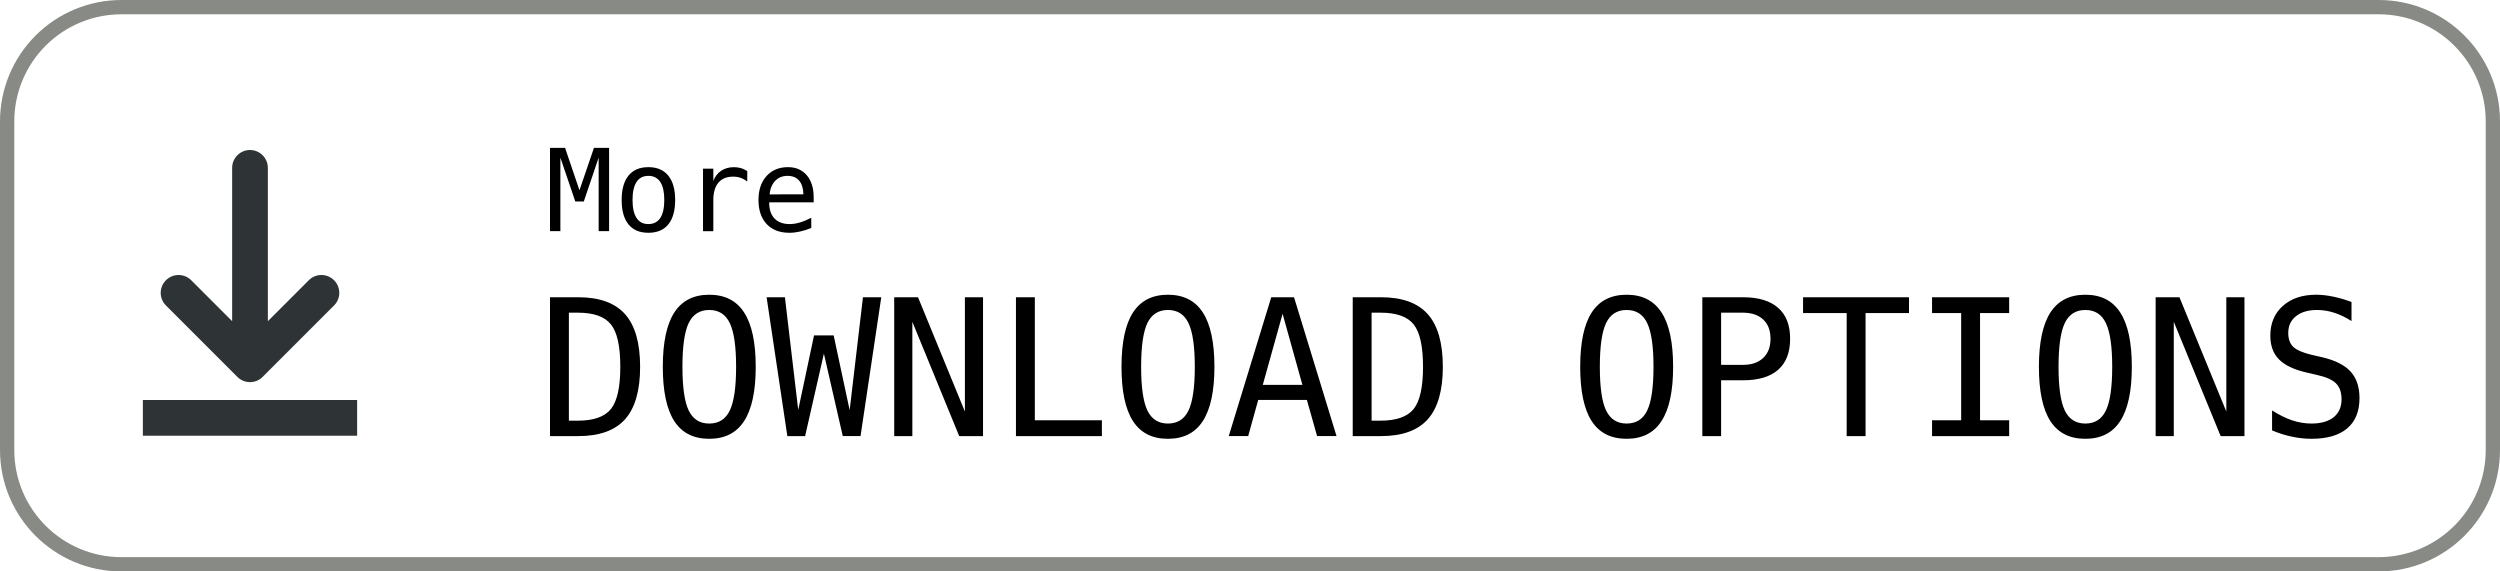
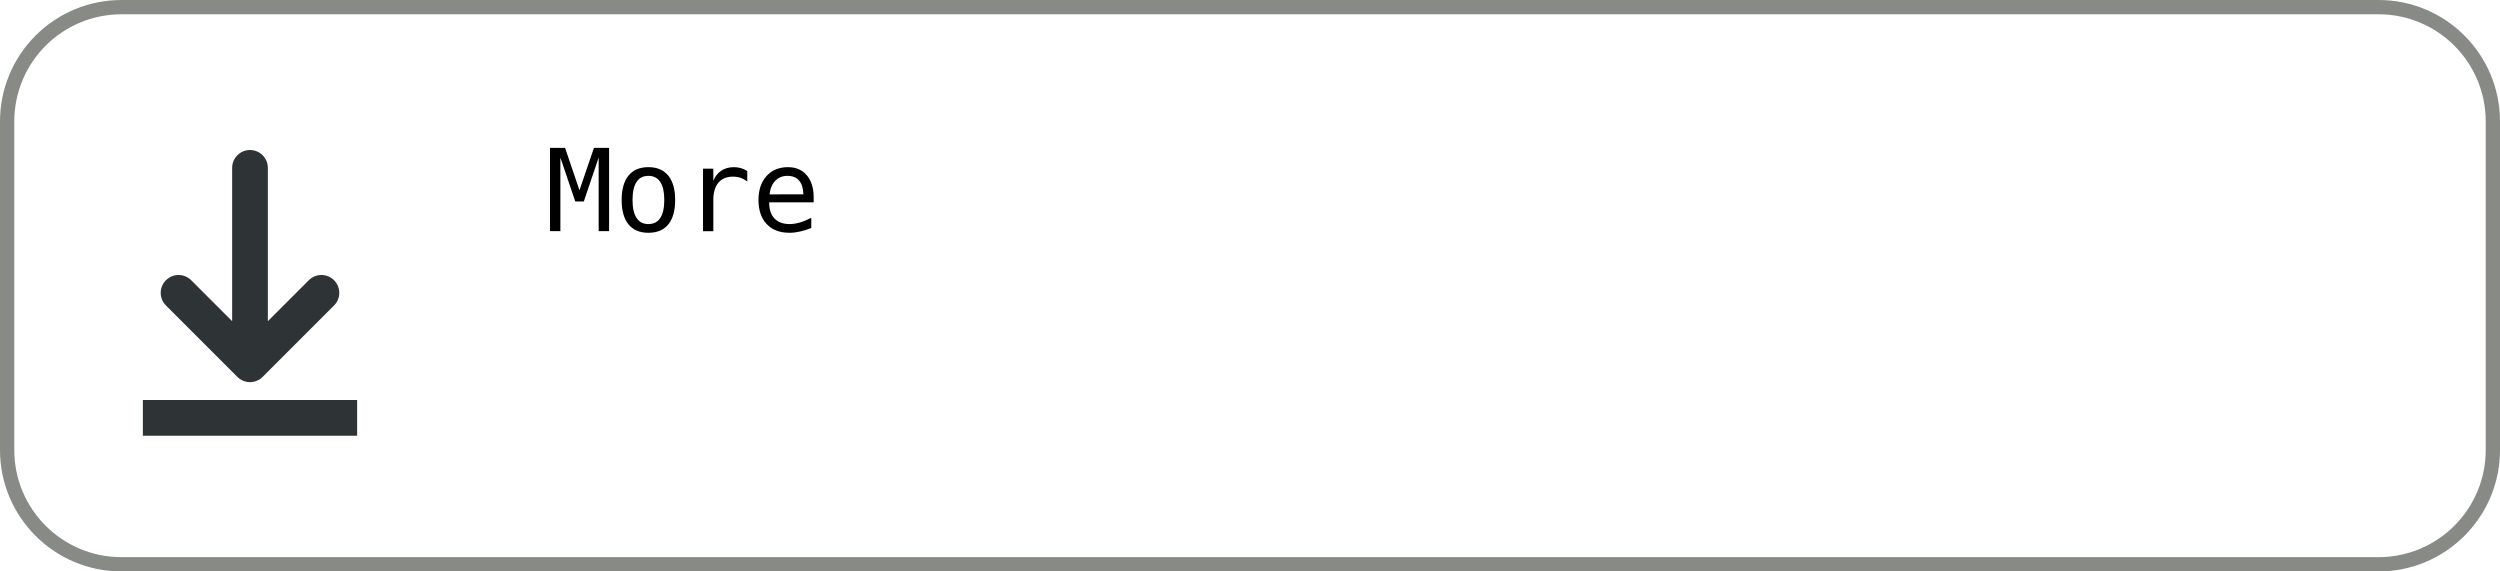
<svg xmlns="http://www.w3.org/2000/svg" xmlns:ns1="http://sodipodi.sourceforge.net/DTD/sodipodi-0.dtd" xmlns:ns2="http://www.inkscape.org/namespaces/inkscape" width="350" height="80" viewBox="0 0 350 80" version="1.1" id="svg13" ns1:docname="more_dl.svg" ns2:version="1.4 (e7c3feb100, 2024-10-09)">
  <ns1:namedview id="namedview13" pagecolor="#ffffff" bordercolor="#000000" borderopacity="0.25" ns2:showpageshadow="2" ns2:pageopacity="0.0" ns2:pagecheckerboard="0" ns2:deskcolor="#d1d1d1" ns2:zoom="1.5884343" ns2:cx="78.064293" ns2:cy="62.010749" ns2:window-width="1536" ns2:window-height="891" ns2:window-x="0" ns2:window-y="0" ns2:window-maximized="1" ns2:current-layer="svg13" />
  <defs id="defs1" />
  <mask id="satori_om-id">
    <rect x="2" y="2" width="236" height="76" fill="#ffffff" id="rect1" />
-     <path width="240" height="80" fill="none" stroke="#000000" stroke-width="4" d="M 4.686,4.686 A 16,16 0 0 1 16,0 h 208 a 16,16 0 0 1 16,16 V 64 A 16,16 0 0 1 224,80 H 16 A 16,16 0 0 1 0,64 V 16 A 16,16 0 0 1 4.686,4.686" id="path2" />
+     <path width="240" height="80" fill="none" stroke="#000000" stroke-width="4" d="M 4.686,4.686 h 208 a 16,16 0 0 1 16,16 V 64 A 16,16 0 0 1 224,80 H 16 A 16,16 0 0 1 0,64 V 16 A 16,16 0 0 1 4.686,4.686" id="path2" />
  </mask>
  <path width="240" height="80" clip-path="none" fill="none" stroke="#888a85" stroke-width="4" d="M 5.686,5.686 C 8.687,2.685 12.756,1 17,1 h 316 c 8.837,0 16,7.163 16,16 v 46 c 0,8.837 -7.163,16 -16,16 H 17 C 8.163,79 1,71.837 1,63 V 17 C 1,12.756 2.685,8.687 5.686,5.686" id="path4" ns1:nodetypes="ccsssssscc" style="stroke-width:2;stroke-dasharray:none" />
  <clipPath id="satori_cp-id-0">
    <rect x="16" y="13" width="56" height="55" id="rect4" />
  </clipPath>
  <mask id="satori_om-id-0">
    <rect x="16" y="13" width="56" height="55" fill="#ffffff" id="rect5" />
  </mask>
  <mask id="satori_om-id-0-0">
    <rect x="16" y="13" width="0" height="55" fill="#ffffff" id="rect6" />
  </mask>
  <mask id="satori_om-id-0-0-0">
    <rect x="16" y="13" width="0" height="55" fill="#ffffff" id="rect7" />
  </mask>
  <mask id="satori_om-id-0-0-0-0">
    <rect x="16" y="13" width="0" height="55" fill="#ffffff" id="rect8" />
  </mask>
  <mask id="satori_om-id-0-0-0-1">
-     <rect x="16" y="13" width="0" height="55" fill="#ffffff" id="rect9" />
-   </mask>
+     </mask>
  <mask id="satori_om-id-0-0-0-2">
    <rect x="16" y="13" width="0" height="55" fill="#ffffff" id="rect10" />
  </mask>
  <mask id="satori_om-id-0-0-0-3">
    <rect x="16" y="13" width="0" height="55" fill="#ffffff" id="rect11" />
  </mask>
  <mask id="satori_om-id-1">
    <rect x="88" y="5" width="132" height="70" fill="#ffffff" id="rect12" />
  </mask>
  <mask id="satori_om-id-1-1">
    <rect x="88" y="29" width="132" height="46" fill="#ffffff" id="rect13" />
  </mask>
  <path d="m 35,21 c -1.377,0 -2.5,1.123 -2.5,2.5 V 44.965 L 26.768,39.232 C 26.299,38.764 25.664,38.5 25,38.5 c -0.664,0 -1.299,0.264 -1.768,0.732 -0.977,0.977 -0.977,2.559 0,3.535 l 10,10 c 0.977,0.977 2.559,0.977 3.535,0 l 10,-10 c 0.977,-0.977 0.977,-2.559 0,-3.535 -0.977,-0.977 -2.559,-0.977 -3.535,0 L 37.5,44.965 V 23.5 C 37.5,22.123 36.377,21 35,21 Z M 20,56 v 5 h 30 v -5 z m 0,0" fill="#2e3436" id="path1-6" style="stroke-width:2.5" />
  <path d="m 77,20.698 h 2.109 l 2.016,5.938 2.031,-5.938 h 2.117 V 32.362 H 83.812 V 22.058 l -2.078,6.148 H 80.539 L 78.453,22.058 V 32.362 H 77 Z m 13.773,3.922 q -1.094,0 -1.656,0.852 -0.562,0.852 -0.562,2.523 0,1.664 0.562,2.523 0.562,0.852 1.656,0.852 1.102,0 1.664,-0.852 Q 93,29.659 93,27.995 93,26.323 92.438,25.472 91.875,24.62 90.773,24.62 Z m 0,-1.219 q 1.82,0 2.781,1.18 0.969,1.18 0.969,3.414 0,2.242 -0.961,3.422 -0.961,1.172 -2.789,1.172 -1.82,0 -2.781,-1.172 -0.961,-1.18 -0.961,-3.422 0,-2.234 0.961,-3.414 0.961,-1.18 2.781,-1.18 z m 13.844,2.016 q -0.461,-0.359 -0.938,-0.523 -0.477,-0.164 -1.047,-0.164 -1.344,0 -2.055,0.844 -0.711,0.844 -0.711,2.438 v 4.352 h -1.445 v -8.75 h 1.445 v 1.711 q 0.359,-0.93 1.102,-1.422 0.75,-0.5 1.773,-0.5 0.531,0 0.992,0.133 0.461,0.133 0.883,0.414 z m 9.297,2.211 v 0.703 h -6.227 v 0.047 q 0,1.43 0.742,2.211 0.75,0.781 2.109,0.781 0.688,0 1.438,-0.219 0.75,-0.219 1.602,-0.664 v 1.43 q -0.82,0.336 -1.586,0.5 -0.758,0.172 -1.469,0.172 -2.039,0 -3.188,-1.219 -1.148,-1.227 -1.148,-3.375 0,-2.094 1.125,-3.344 1.125,-1.25 3,-1.25 1.672,0 2.633,1.133 0.969,1.133 0.969,3.094 z m -1.438,-0.422 q -0.031,-1.266 -0.602,-1.922 -0.562,-0.664 -1.625,-0.664 -1.039,0 -1.711,0.688 -0.672,0.688 -0.797,1.906 z" id="text13" style="font-size:16px;font-family:Monospace;-inkscape-font-specification:Monospace;stroke-width:1.323" aria-label="More" />
-   <path d="m 80.893,58.893 q 3.32,0 4.635,-1.628 1.315,-1.641 1.315,-5.911 0,-4.31 -1.315,-5.938 -1.302,-1.641 -4.635,-1.641 H 79.643 v 15.117 z m 0.052,-17.279 q 4.453,0 6.563,2.37 2.109,2.37 2.109,7.37 0,4.974 -2.109,7.344 -2.109,2.357 -6.563,2.357 H 77 V 41.614 Z m 22.109,9.74 q 0,-4.284 -0.885,-6.12 -0.872,-1.836 -2.878,-1.836 -1.992,0 -2.878,1.836 -0.872,1.836 -0.872,6.12 0,4.271 0.872,6.107 0.885,1.836 2.878,1.836 2.005,0 2.878,-1.823 0.885,-1.836 0.885,-6.12 z m 2.747,0 q 0,5.078 -1.615,7.578 -1.602,2.5 -4.896,2.5 -3.294,0 -4.896,-2.487 -1.602,-2.487 -1.602,-7.591 0,-5.091 1.602,-7.591 1.615,-2.5 4.896,-2.5 3.294,0 4.896,2.5 1.615,2.5 1.615,7.591 z m 1.523,-9.74 h 2.565 l 1.862,15.781 2.214,-10.443 h 2.747 l 2.24,10.469 1.862,-15.807 h 2.565 l -2.904,19.44 h -2.487 L 115.346,49.505 112.716,61.054 h -2.487 z m 17.865,0 h 3.333 l 6.563,16.003 V 41.614 h 2.539 V 61.054 h -3.333 L 127.729,45.052 V 61.054 h -2.539 z m 17.044,0 h 2.643 v 17.227 h 9.388 v 2.214 h -12.031 z m 25.039,9.74 q 0,-4.284 -0.885,-6.12 -0.872,-1.836 -2.878,-1.836 -1.992,0 -2.878,1.836 -0.872,1.836 -0.872,6.12 0,4.271 0.872,6.107 0.885,1.836 2.878,1.836 2.005,0 2.878,-1.823 0.885,-1.836 0.885,-6.12 z m 2.747,0 q 0,5.078 -1.615,7.578 -1.602,2.5 -4.896,2.5 -3.294,0 -4.896,-2.487 -1.602,-2.487 -1.602,-7.591 0,-5.091 1.602,-7.591 1.615,-2.5 4.896,-2.5 3.294,0 4.896,2.5 1.615,2.5 1.615,7.591 z m 9.544,-7.422 -2.773,9.948 h 5.547 z m -1.589,-2.318 h 3.19 l 5.951,19.44 h -2.721 l -1.432,-5.065 h -6.81 l -1.406,5.065 h -2.721 z m 15.3,17.279 q 3.32,0 4.635,-1.628 1.315,-1.641 1.315,-5.911 0,-4.31 -1.315,-5.938 -1.302,-1.641 -4.635,-1.641 h -1.25 v 15.117 z m 0.052,-17.279 q 4.453,0 6.563,2.37 2.109,2.37 2.109,7.37 0,4.974 -2.109,7.344 -2.109,2.357 -6.563,2.357 h -3.945 V 41.614 Z m 38.164,9.74 q 0,-4.284 -0.885,-6.12 -0.872,-1.836 -2.878,-1.836 -1.992,0 -2.878,1.836 -0.872,1.836 -0.872,6.12 0,4.271 0.872,6.107 0.885,1.836 2.878,1.836 2.005,0 2.878,-1.823 0.885,-1.836 0.885,-6.12 z m 2.747,0 q 0,5.078 -1.615,7.578 -1.602,2.5 -4.896,2.5 -3.294,0 -4.896,-2.487 -1.602,-2.487 -1.602,-7.591 0,-5.091 1.602,-7.591 1.615,-2.5 4.896,-2.5 3.294,0 4.896,2.5 1.615,2.5 1.615,7.591 z m 6.719,-7.578 v 7.305 h 3.047 q 1.823,0 2.839,-0.964 1.029,-0.964 1.029,-2.695 0,-1.732 -1.016,-2.682 -1.016,-0.964 -2.852,-0.964 z m -2.63,-2.161 h 5.677 q 3.255,0 4.935,1.484 1.68,1.471 1.68,4.323 0,2.878 -1.68,4.349 -1.667,1.471 -4.935,1.471 h -3.047 v 7.813 h -2.63 z m 14.102,0 h 14.831 v 2.214 h -6.081 V 61.054 h -2.643 V 43.828 h -6.107 z m 18.06,0 h 10.794 v 2.214 h -4.076 v 15.013 h 4.076 v 2.214 h -10.794 v -2.214 h 4.076 V 43.828 h -4.076 z m 25.221,9.74 q 0,-4.284 -0.885,-6.12 -0.872,-1.836 -2.878,-1.836 -1.992,0 -2.878,1.836 -0.872,1.836 -0.872,6.12 0,4.271 0.872,6.107 0.885,1.836 2.878,1.836 2.005,0 2.878,-1.823 0.885,-1.836 0.885,-6.12 z m 2.747,0 q 0,5.078 -1.615,7.578 -1.602,2.5 -4.896,2.5 -3.294,0 -4.896,-2.487 -1.602,-2.487 -1.602,-7.591 0,-5.091 1.602,-7.591 1.615,-2.5 4.896,-2.5 3.294,0 4.896,2.5 1.615,2.5 1.615,7.591 z m 3.333,-9.74 h 3.333 l 6.563,16.003 V 41.614 h 2.539 V 61.054 h -3.333 L 304.331,45.052 V 61.054 h -2.539 z m 27.422,0.664 v 2.669 q -1.198,-0.768 -2.409,-1.159 -1.198,-0.391 -2.422,-0.391 -1.862,0 -2.943,0.872 -1.081,0.859 -1.081,2.331 0,1.289 0.703,1.966 0.716,0.677 2.656,1.133 l 1.38,0.312 q 2.734,0.638 3.984,2.005 1.25,1.367 1.25,3.724 0,2.773 -1.719,4.232 -1.719,1.458 -5,1.458 -1.367,0 -2.747,-0.299 -1.38,-0.286 -2.773,-0.872 v -2.799 q 1.497,0.951 2.826,1.393 1.341,0.443 2.695,0.443 1.992,0 3.099,-0.885 1.107,-0.898 1.107,-2.5 0,-1.458 -0.768,-2.227 -0.755,-0.768 -2.643,-1.185 l -1.406,-0.326 q -2.708,-0.612 -3.932,-1.849 -1.224,-1.237 -1.224,-3.32 0,-2.604 1.745,-4.167 1.758,-1.576 4.661,-1.576 1.12,0 2.357,0.26 1.237,0.247 2.604,0.755 z" id="text14" style="font-size:26.667px;font-family:Monospace;-inkscape-font-specification:Monospace;stroke-width:1.323" aria-label="DOWNLOAD OPTIONS" />
</svg>